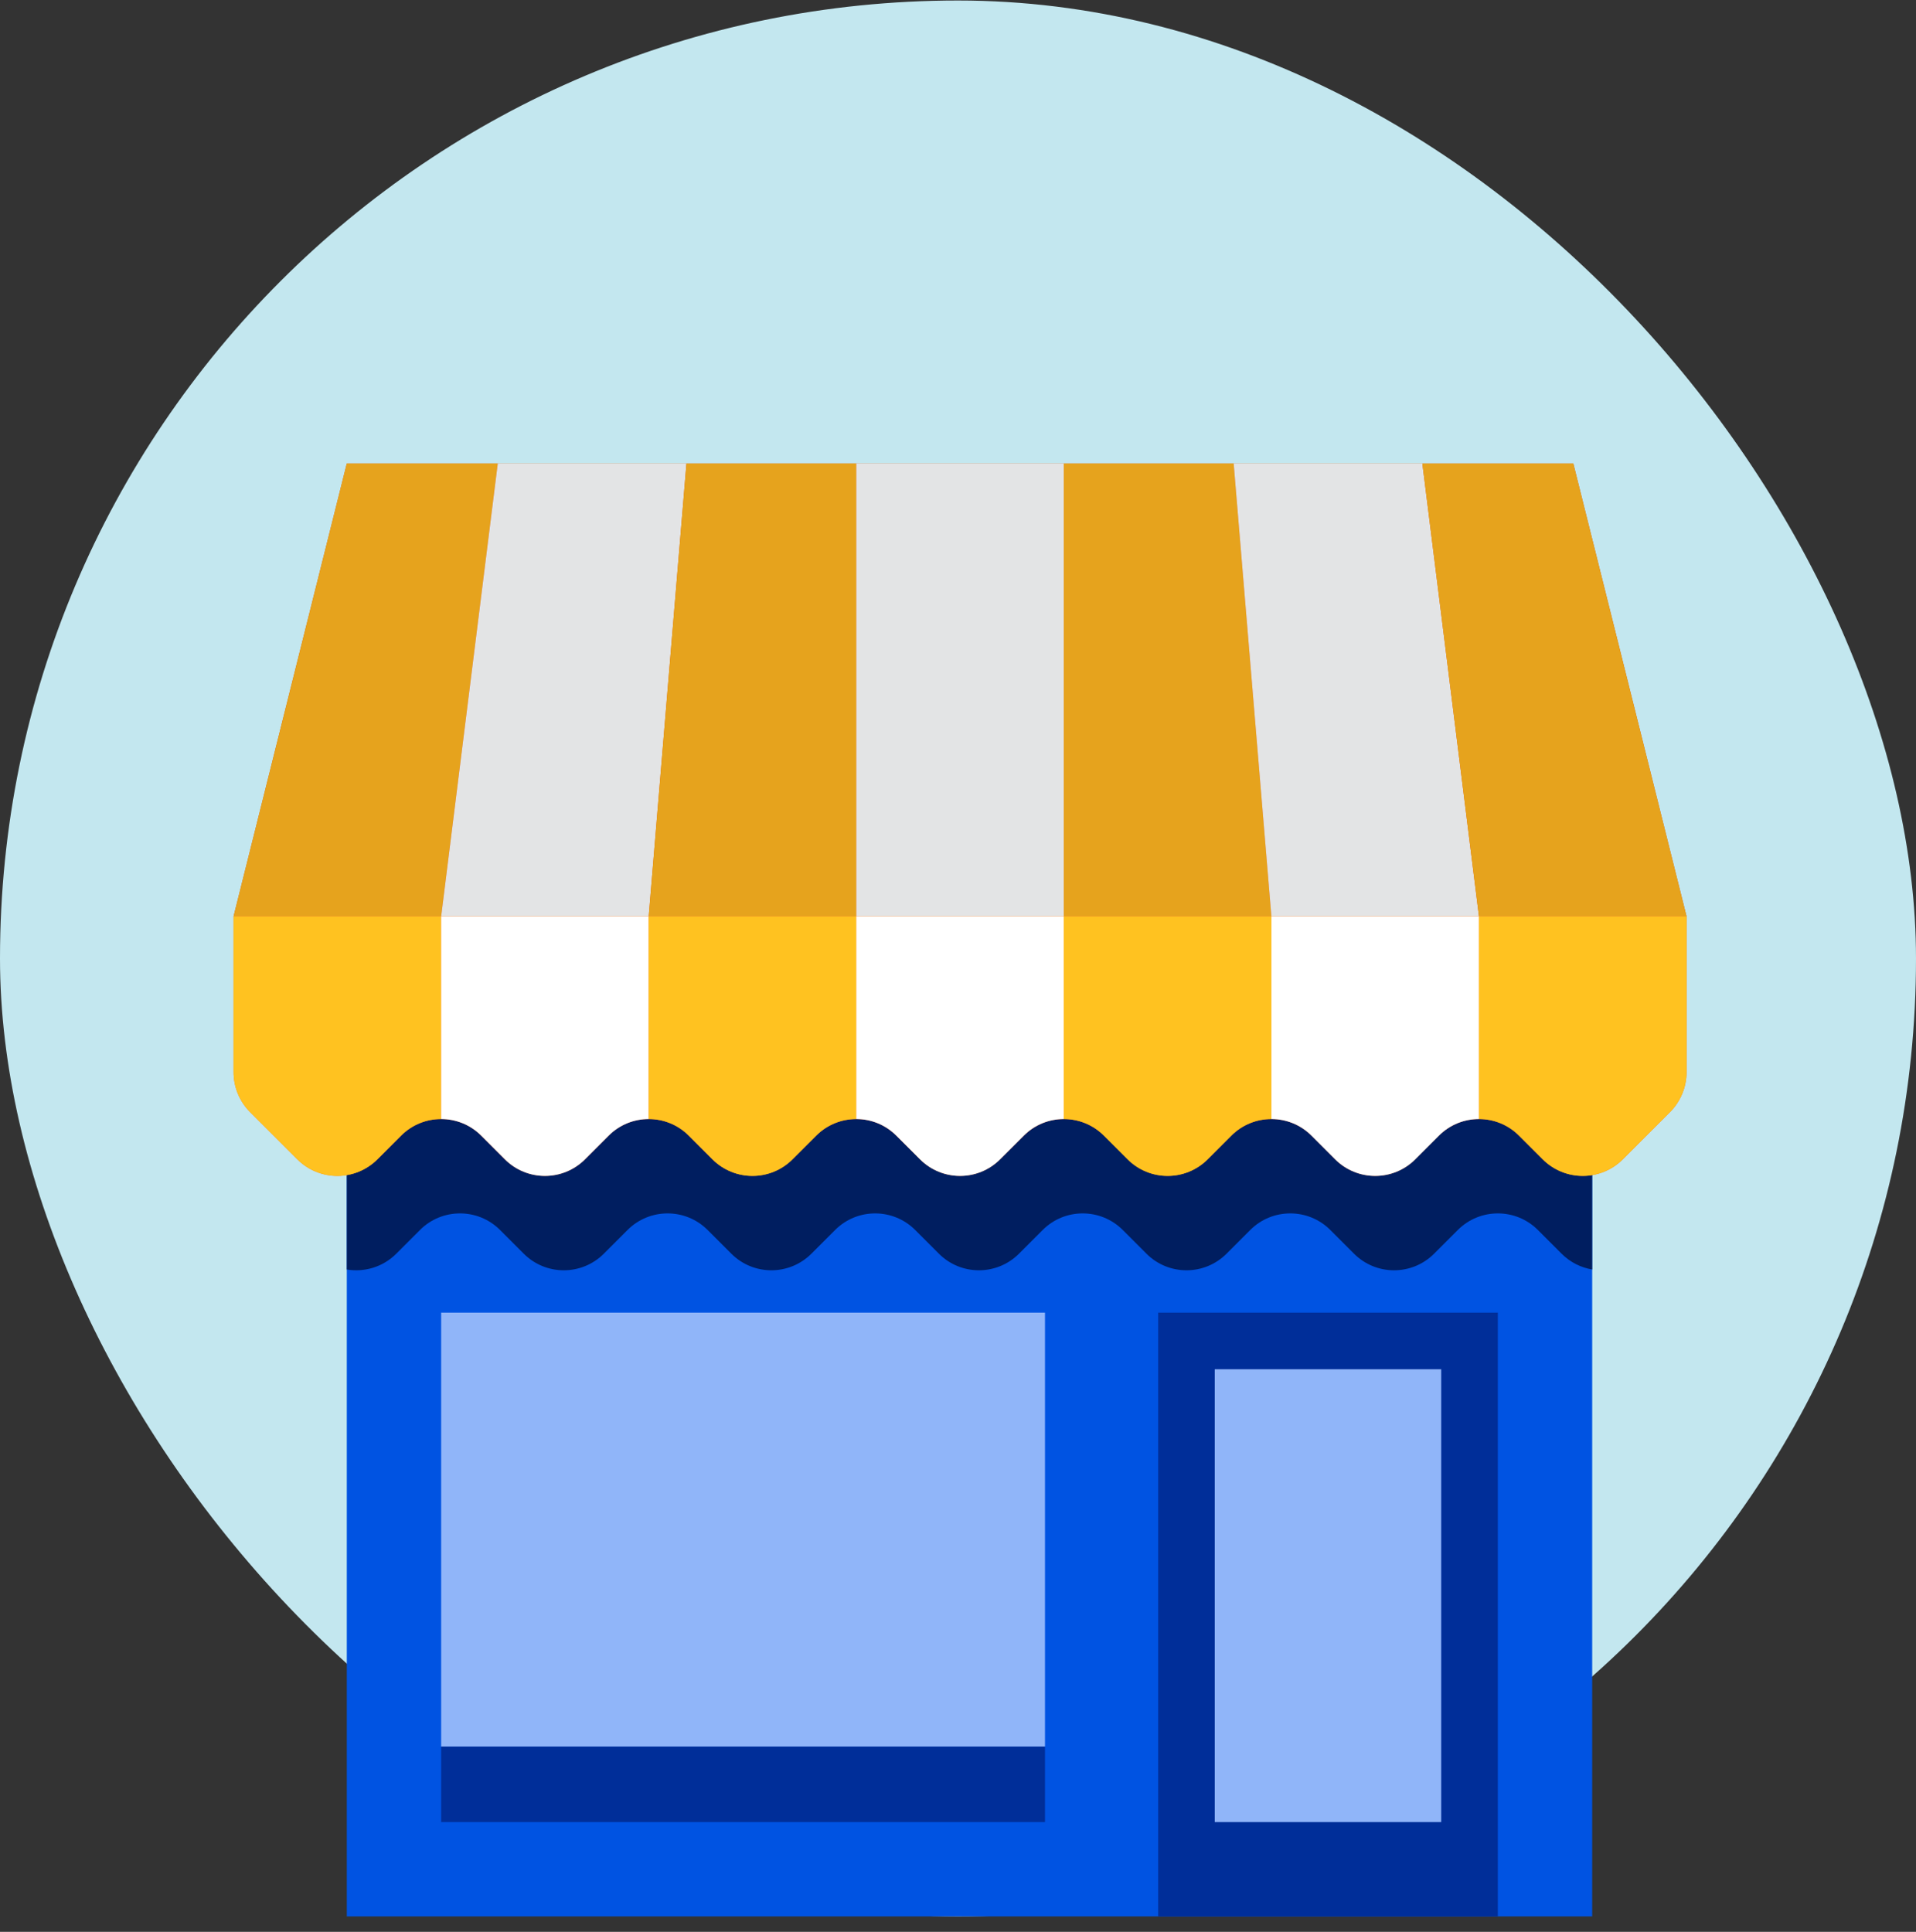
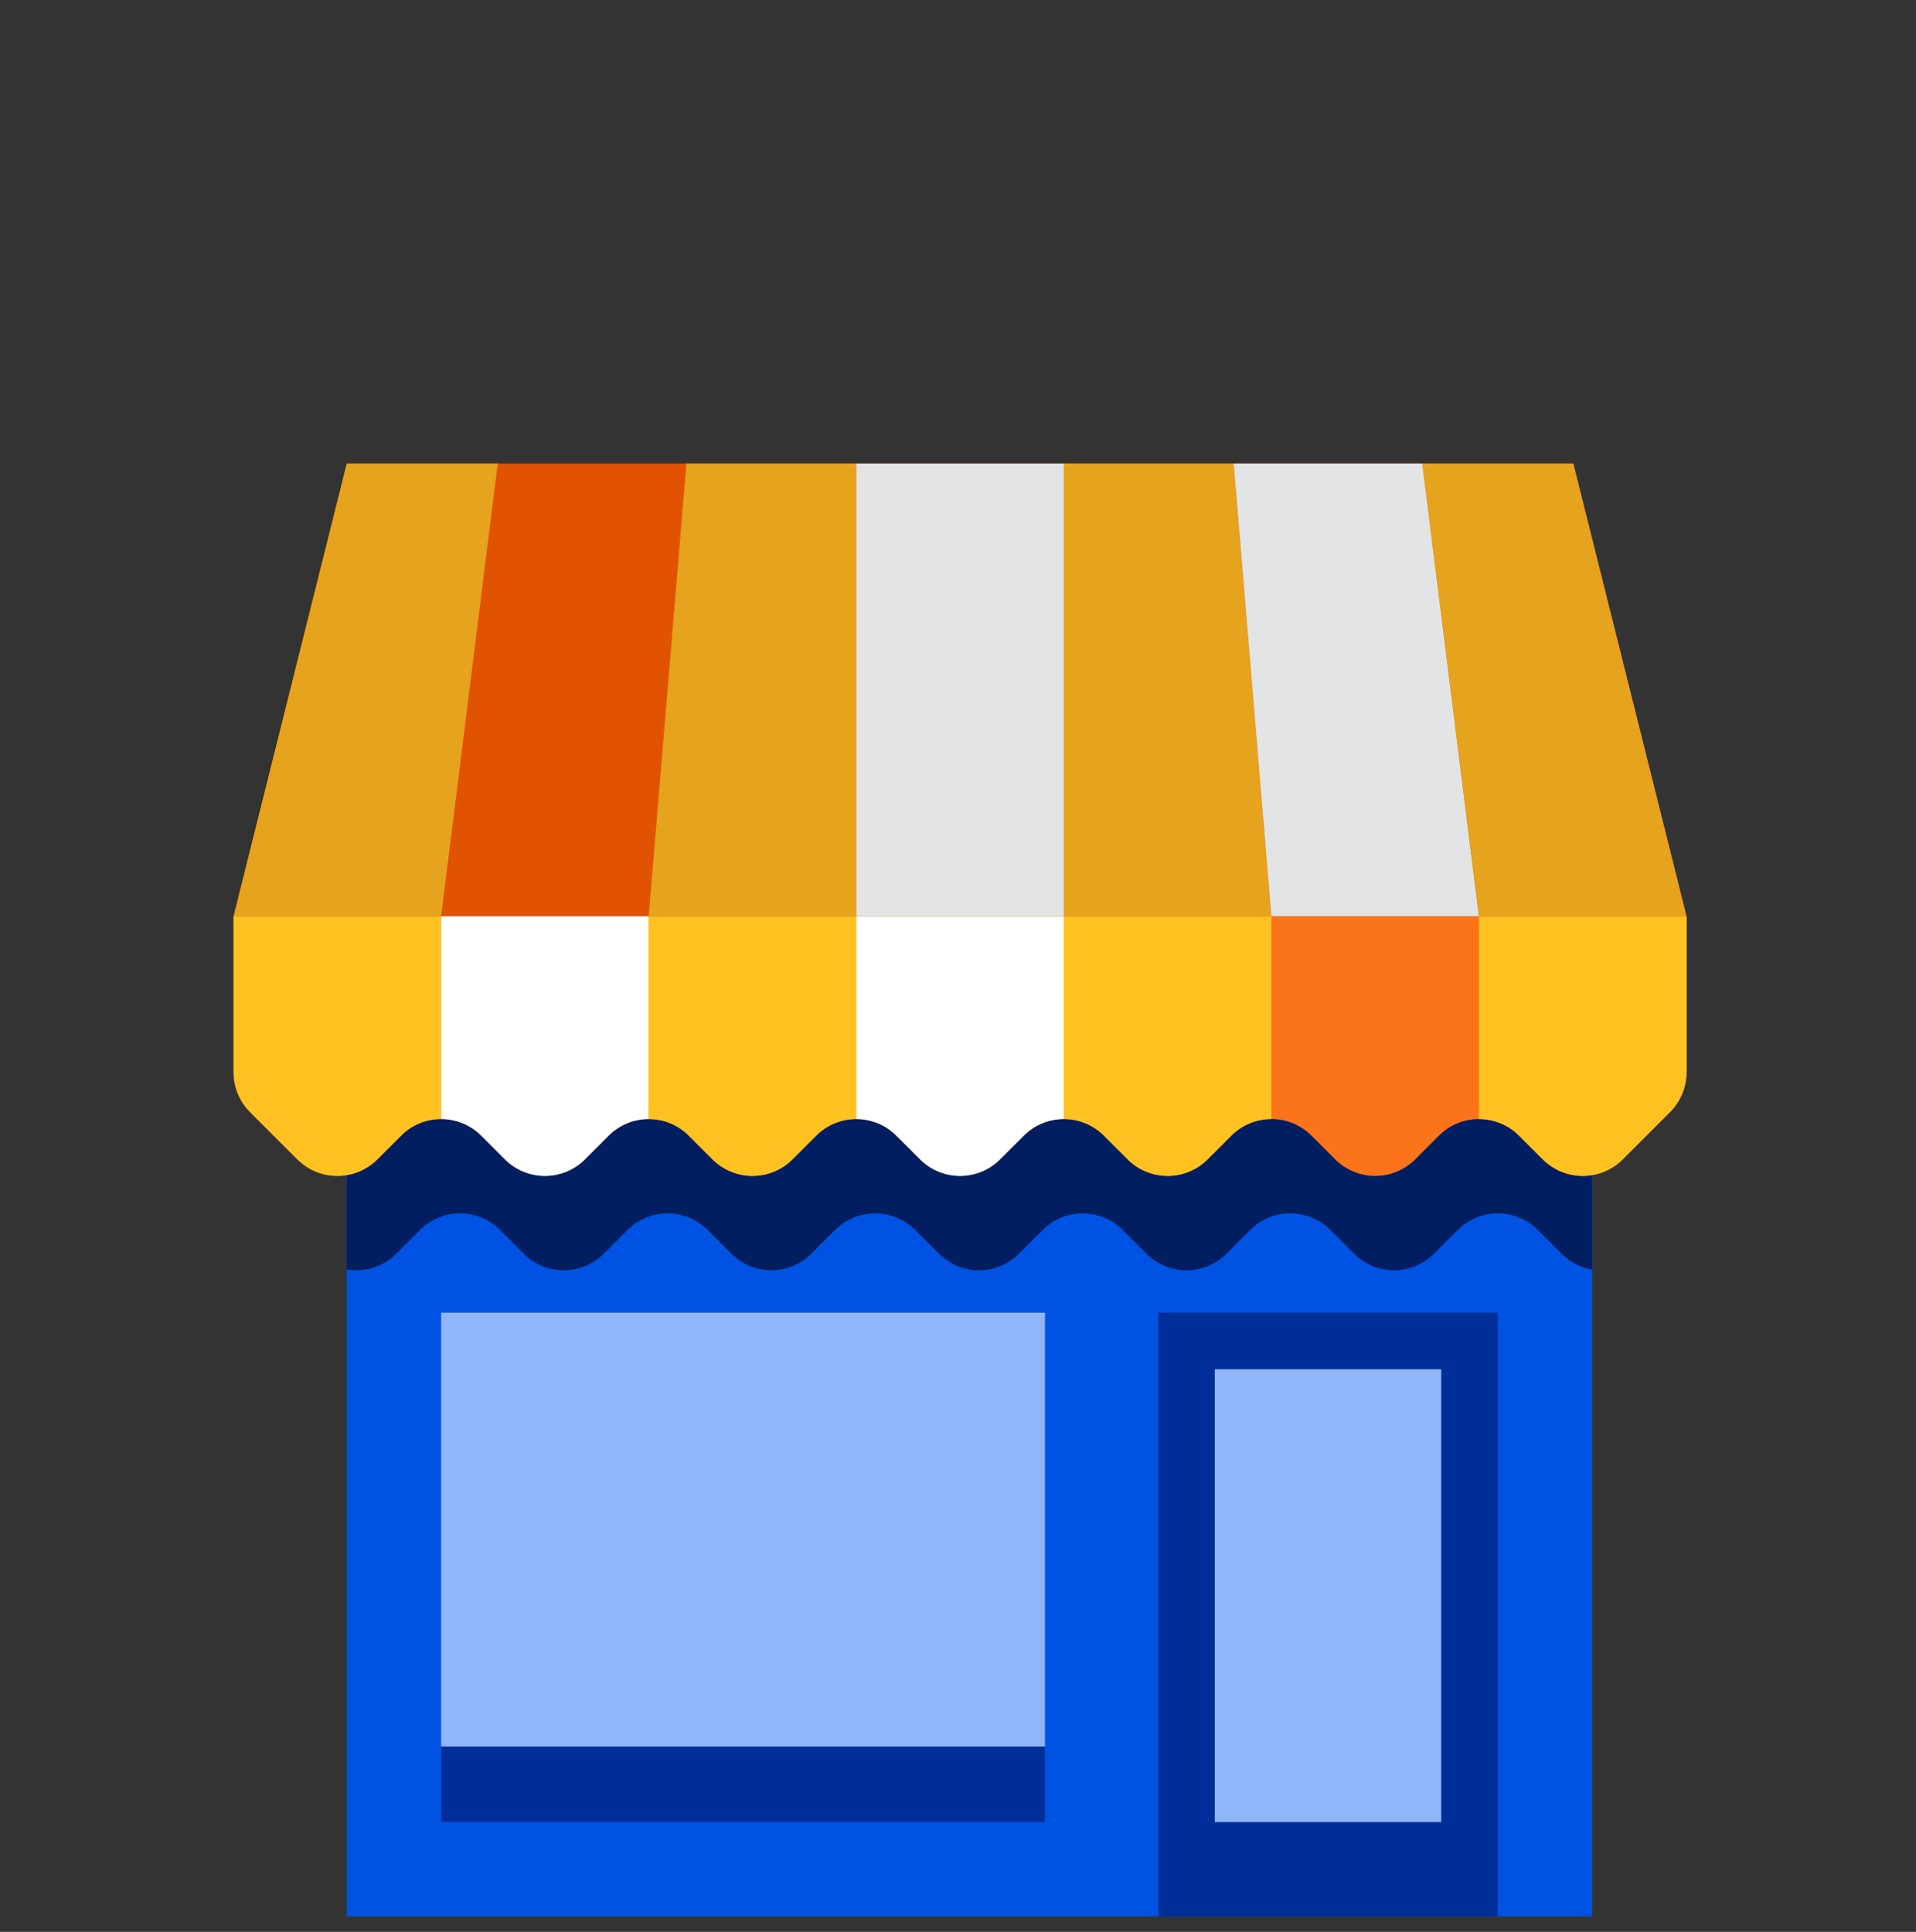
<svg xmlns="http://www.w3.org/2000/svg" width="120" height="121" viewBox="0 0 120 121" fill="none">
  <rect x="0" y="0" width="120" height="121" fill="#333333" stroke="none" />
-   <rect y="0.032" width="120" height="120" rx="60" fill="#C3E7EF" />
  <rect x="21.72" y="59.758" width="78" height="60.273" fill="#0053E2" />
  <path d="M21.72 79.513V63.304H99.72V79.513C99.018 79.395 98.345 79.065 97.804 78.524L96.318 77.038C94.933 75.653 92.688 75.653 91.304 77.038L89.818 78.524C88.433 79.909 86.188 79.909 84.804 78.524L83.318 77.038C81.933 75.653 79.688 75.653 78.304 77.038L76.818 78.524C75.433 79.909 73.188 79.909 71.804 78.524L70.318 77.038C68.933 75.653 66.688 75.653 65.304 77.038L63.818 78.524C62.433 79.909 60.188 79.909 58.804 78.524L57.318 77.038C55.933 75.653 53.688 75.653 52.304 77.038L50.818 78.524C49.433 79.909 47.188 79.909 45.804 78.524L44.318 77.038C42.933 75.653 40.688 75.653 39.304 77.038L37.818 78.524C36.433 79.909 34.188 79.909 32.804 78.524L31.318 77.038C29.933 75.653 27.688 75.653 26.304 77.038L24.818 78.524C23.974 79.367 22.812 79.697 21.72 79.513Z" fill="#001E60" />
  <path d="M21.72 29.032H98.538L105.629 57.395H14.629L21.72 29.032Z" fill="#E15300" />
  <path d="M21.72 29.032H31.174L27.629 57.395H14.629L21.72 29.032Z" fill="#E6A31D" />
-   <path d="M31.175 29.032H42.993L40.63 57.395H27.63L31.175 29.032Z" fill="#E3E4E5" />
  <path d="M42.992 29.032H53.628V57.395H40.628L42.992 29.032Z" fill="#E6A31D" />
  <rect x="53.629" y="29.032" width="13" height="28.364" fill="#E3E4E5" />
  <path d="M66.629 29.032H77.265L79.629 57.395H66.629V29.032Z" fill="#E6A31D" />
  <path d="M77.265 29.032H89.083L92.628 57.395H79.628L77.265 29.032Z" fill="#E3E4E5" />
-   <path d="M89.083 29.032H98.537L105.628 57.395H92.629L89.083 29.032Z" fill="#E6A31D" />
+   <path d="M89.083 29.032H98.537L105.628 57.395H92.629L89.083 29.032" fill="#E6A31D" />
  <rect x="27.63" y="82.215" width="37.818" height="27.182" fill="#90B5F9" />
  <rect x="72.537" y="82.215" width="21.273" height="37.818" fill="#002E99" />
  <rect x="76.082" y="85.76" width="14.182" height="28.364" fill="#90B5F9" />
  <rect x="27.63" y="109.396" width="37.818" height="4.727" fill="#002E99" />
  <path d="M14.629 57.393H105.629V67.152C105.629 68.092 105.255 68.994 104.59 69.659L101.636 72.614C100.251 73.998 98.006 73.998 96.622 72.614L95.136 71.128C93.751 69.743 91.506 69.743 90.122 71.128L88.636 72.614C87.251 73.998 85.006 73.998 83.622 72.614L82.136 71.128C80.751 69.743 78.506 69.743 77.122 71.128L75.636 72.614C74.251 73.998 72.006 73.998 70.622 72.614L69.136 71.128C67.751 69.743 65.506 69.743 64.122 71.128L62.636 72.614C61.251 73.998 59.006 73.998 57.622 72.614L56.136 71.128C54.751 69.743 52.506 69.743 51.122 71.128L49.636 72.614C48.251 73.998 46.006 73.998 44.622 72.614L43.136 71.128C41.751 69.743 39.506 69.743 38.122 71.128L36.636 72.614C35.251 73.998 33.006 73.998 31.622 72.614L30.136 71.128C28.751 69.743 26.506 69.743 25.122 71.128L23.636 72.614C22.251 73.998 20.006 73.998 18.622 72.614L15.667 69.659C15.002 68.994 14.629 68.092 14.629 67.152V57.393Z" fill="#FB741A" />
  <path d="M27.629 57.393H14.629V67.152C14.629 68.092 15.002 68.994 15.667 69.659L18.622 72.614C20.006 73.998 22.251 73.998 23.636 72.614L25.122 71.128C25.814 70.435 26.721 70.089 27.629 70.089V57.393Z" fill="#FFC220" />
  <path d="M40.63 70.089C39.722 70.089 38.815 70.435 38.123 71.128L36.637 72.614C35.252 73.998 33.007 73.998 31.623 72.614L30.137 71.128C29.445 70.435 28.537 70.089 27.63 70.089V57.393H40.63V70.089Z" fill="white" />
  <path d="M53.628 70.089C52.721 70.089 51.813 70.435 51.121 71.128L49.635 72.614C48.25 73.998 46.005 73.998 44.621 72.614L43.135 71.128C42.443 70.435 41.535 70.089 40.628 70.089V57.393H53.628V70.089Z" fill="#FFC220" />
  <path d="M66.629 70.089C65.722 70.089 64.814 70.435 64.122 71.128L62.636 72.614C61.251 73.998 59.007 73.998 57.622 72.614L56.136 71.128C55.444 70.435 54.536 70.089 53.629 70.089V57.393H66.629V70.089Z" fill="white" />
  <path d="M79.629 70.089C78.722 70.089 77.814 70.435 77.122 71.128L75.636 72.614C74.251 73.998 72.007 73.998 70.622 72.614L69.136 71.128C68.444 70.435 67.536 70.089 66.629 70.089V57.393H79.629V70.089Z" fill="#FFC220" />
-   <path d="M92.63 70.089C91.722 70.089 90.815 70.435 90.123 71.128L88.637 72.614C87.252 73.998 85.007 73.998 83.623 72.614L82.137 71.128C81.445 70.435 80.537 70.089 79.63 70.089V57.393H92.63V70.089Z" fill="white" />
  <path d="M105.628 67.152V57.393H92.628V70.089C93.535 70.089 94.443 70.435 95.135 71.128L96.621 72.614C98.005 73.998 100.25 73.998 101.635 72.614L104.59 69.659C105.254 68.994 105.628 68.092 105.628 67.152Z" fill="#FFC220" />
</svg>